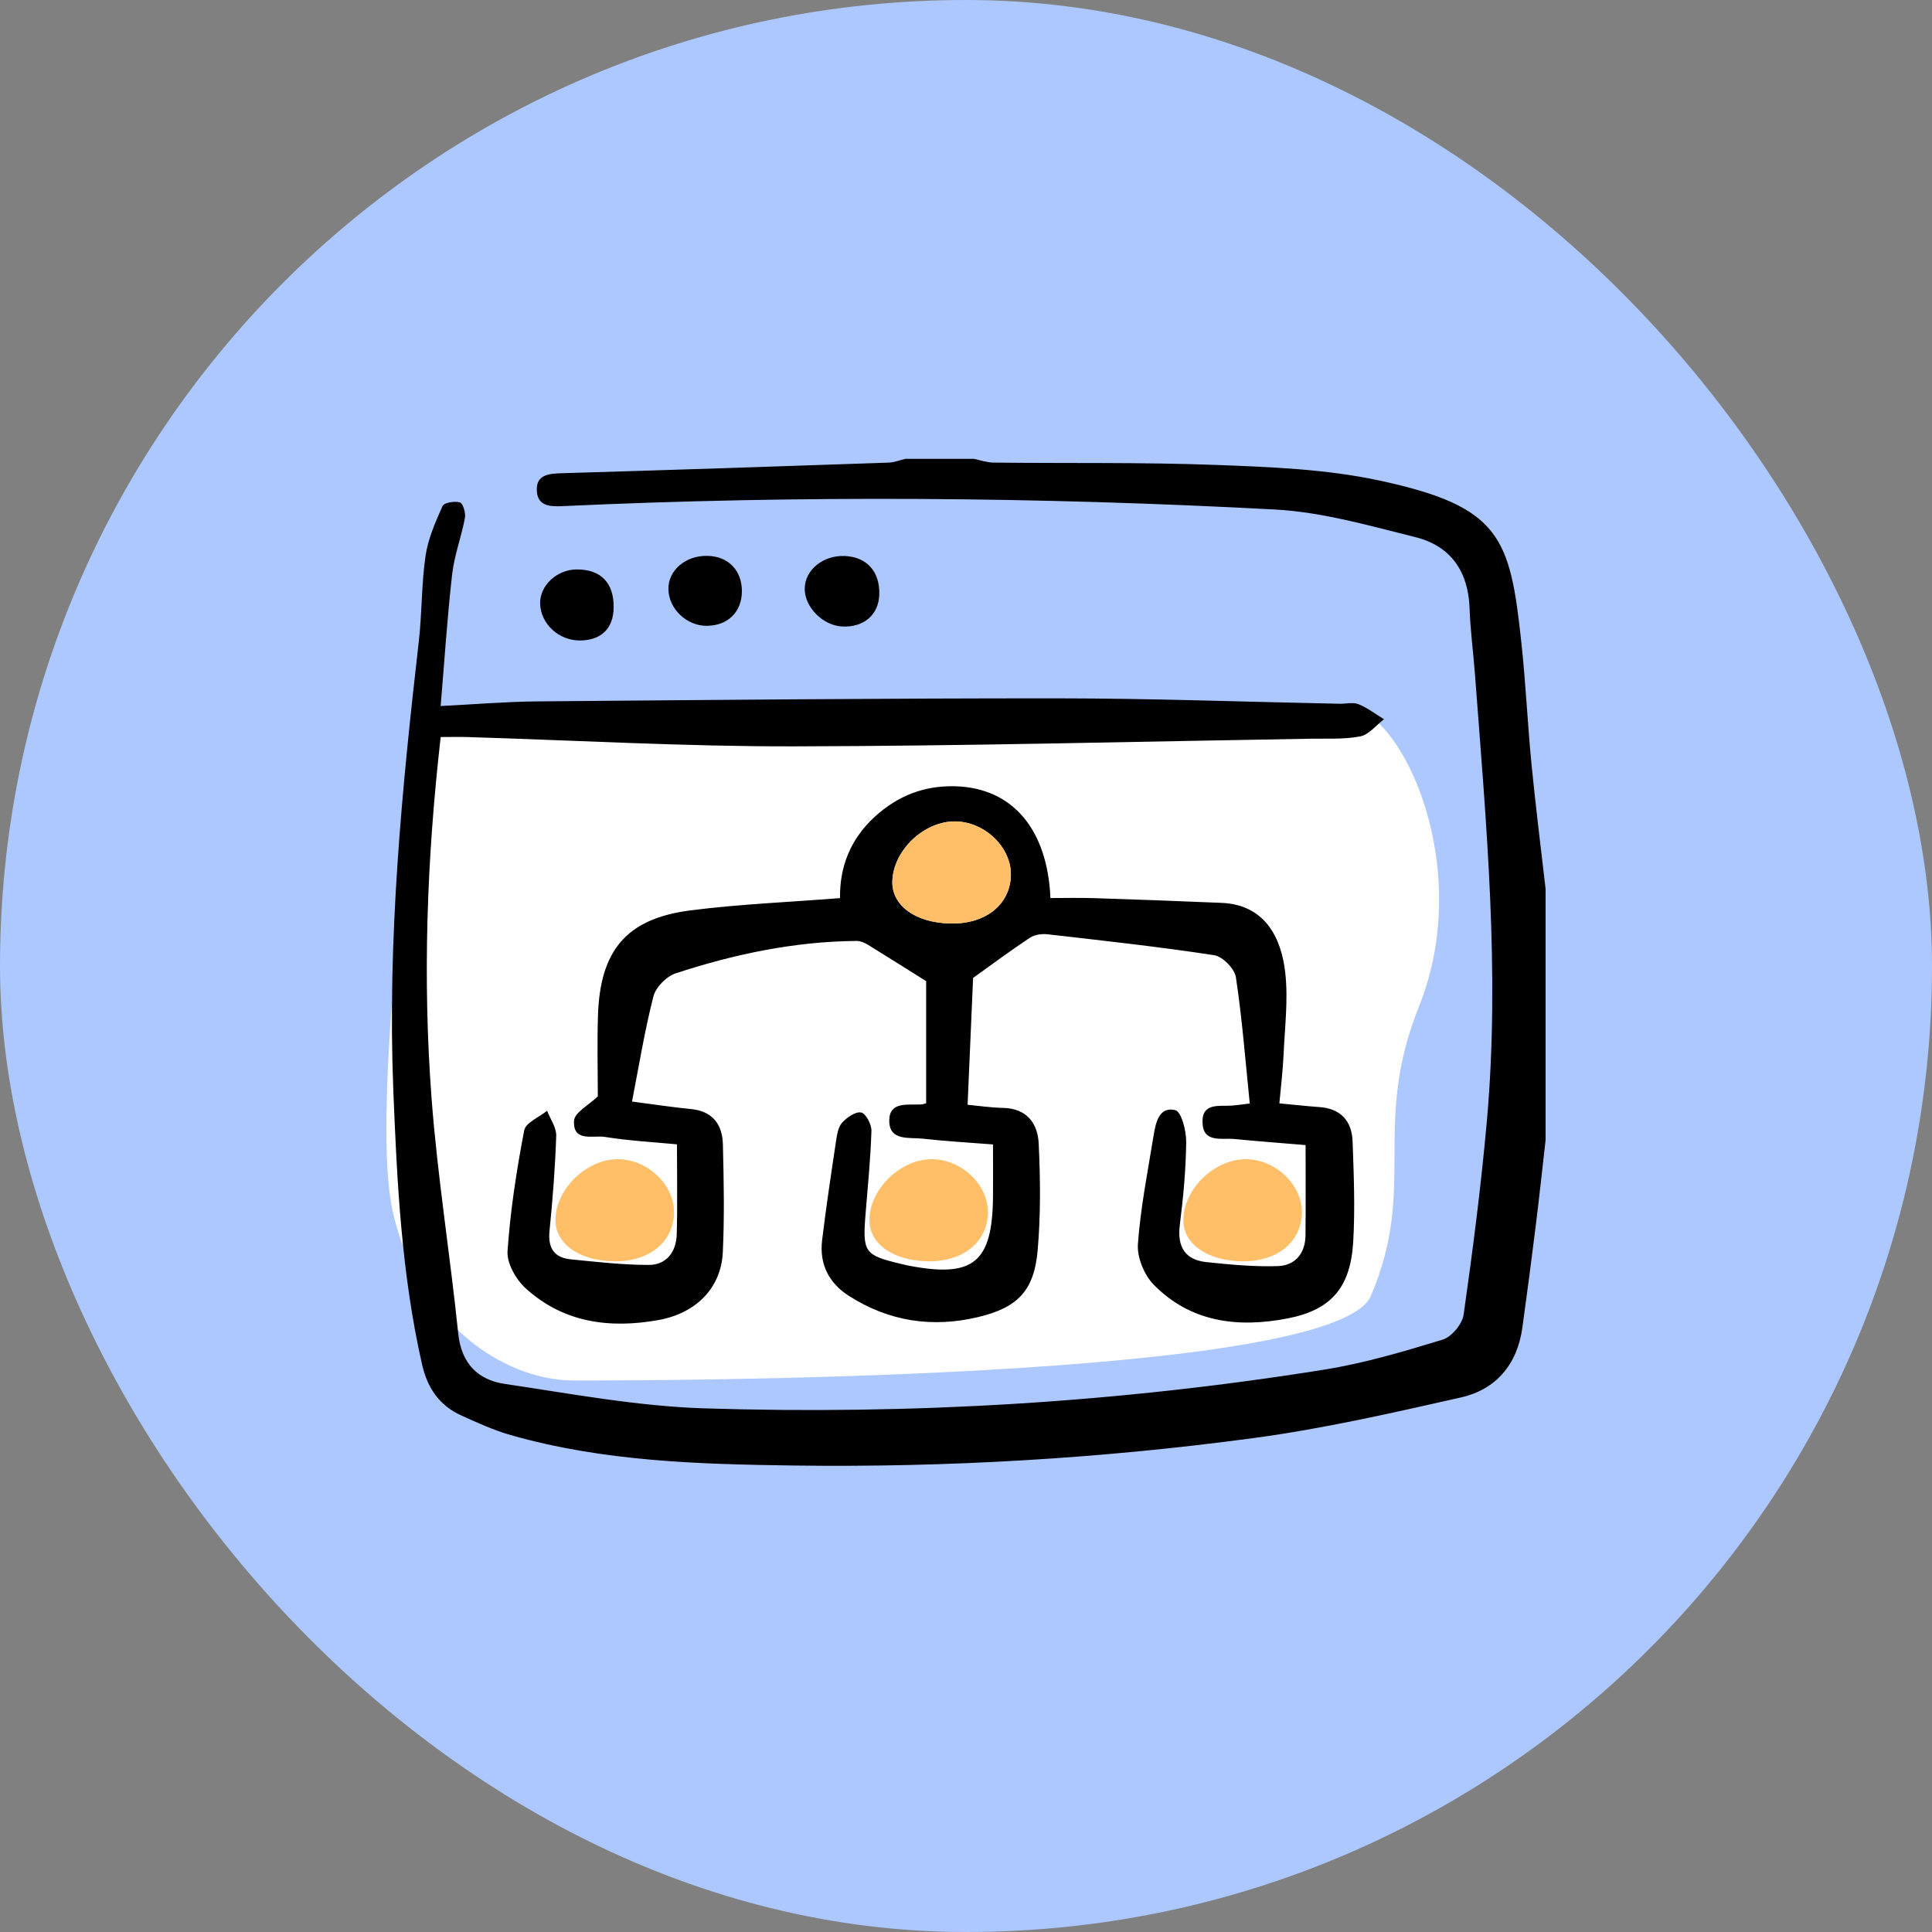
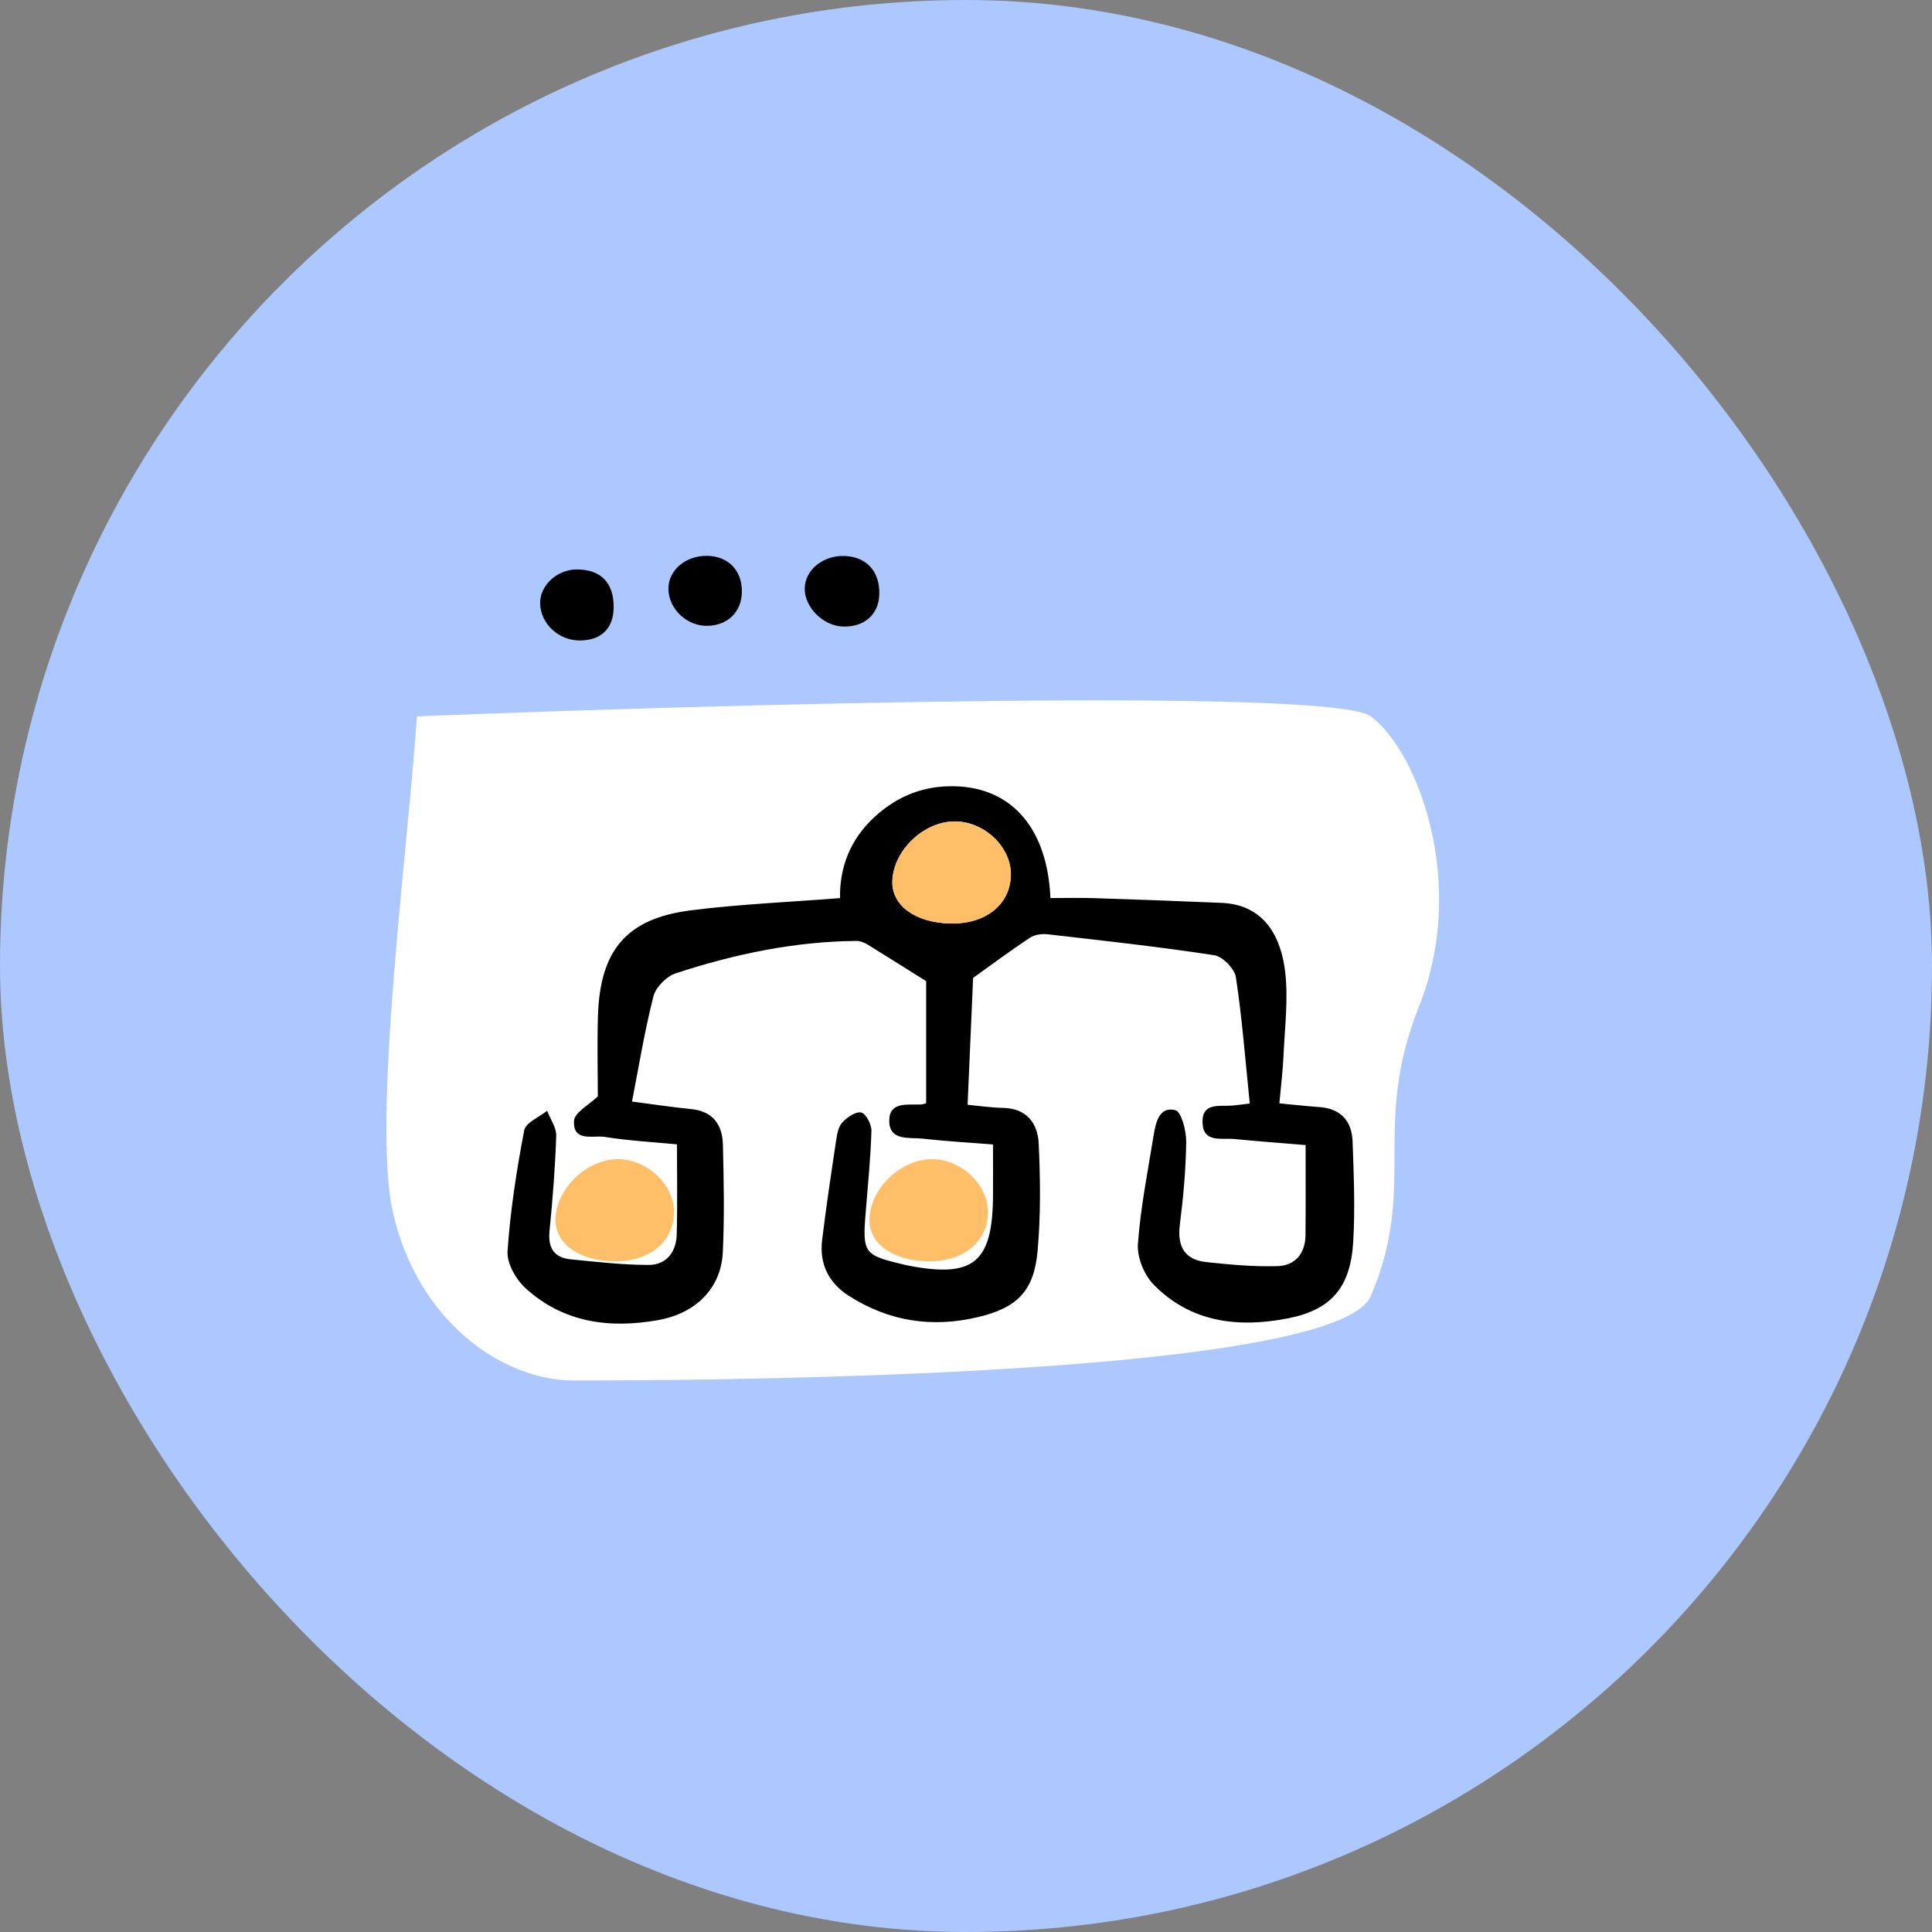
<svg xmlns="http://www.w3.org/2000/svg" width="80" height="80" viewBox="0 0 80 80" fill="none">
  <rect x="0" y="0" width="80" height="80" fill="#808080" stroke="none" />
  <rect width="80" height="80" rx="40" fill="#ACC8FF" />
  <g clip-path="url(#clip0_2405_8602)">
    <path d="M56.762 29.663C55.162 28.463 29.762 29.163 17.262 29.663C16.929 34.829 15.395 46.258 16.262 50.163C17.262 54.663 20.762 57.163 23.762 57.163C26.964 57.163 55.262 57.163 56.762 53.663C58.712 49.113 56.762 46.663 58.762 41.663C60.762 36.663 58.762 31.163 56.762 29.663Z" fill="white" />
-     <path d="M64 47.203C63.868 48.361 63.744 49.519 63.602 50.673C63.424 52.109 63.236 53.544 63.038 54.975C62.824 56.513 61.936 57.54 60.492 57.866C57.65 58.507 54.798 59.159 51.916 59.546C45.6 60.395 39.242 60.77 32.868 60.684C28.928 60.631 24.982 60.517 21.148 59.424C20.454 59.226 19.784 58.92 19.122 58.621C18.216 58.213 17.706 57.51 17.476 56.496C16.626 52.755 16.438 48.955 16.286 45.136C16.038 38.903 16.634 32.727 17.342 26.554C17.476 25.382 17.45 24.187 17.62 23.023C17.724 22.311 18.028 21.618 18.324 20.955C18.388 20.811 18.828 20.739 19.046 20.804C19.172 20.843 19.29 21.241 19.252 21.445C19.104 22.23 18.812 22.994 18.722 23.783C18.52 25.549 18.408 27.325 18.246 29.235C19.628 29.166 20.938 29.055 22.248 29.043C29.44 28.984 36.634 28.913 43.826 28.917C47.704 28.919 51.584 29.064 55.462 29.141C55.728 29.147 56.022 29.068 56.252 29.16C56.626 29.31 56.958 29.569 57.308 29.783C56.982 30.03 56.682 30.424 56.322 30.493C55.646 30.623 54.936 30.576 54.24 30.589C47.112 30.705 39.984 30.892 32.858 30.905C28.352 30.913 23.846 30.656 19.338 30.519C18.986 30.509 18.632 30.519 18.248 30.519C17.672 35.57 17.496 40.524 17.87 45.476C18.116 48.732 18.64 51.966 18.974 55.218C19.104 56.476 19.806 57.142 20.898 57.304C23.642 57.711 26.396 58.229 29.158 58.317C37.756 58.588 46.326 58.076 54.832 56.714C56.492 56.449 58.124 55.964 59.738 55.471C60.106 55.359 60.55 54.828 60.606 54.437C60.984 51.772 61.33 49.097 61.568 46.416C62.12 40.23 61.538 34.069 61.074 27.91C61.006 27 60.882 26.095 60.852 25.186C60.798 23.636 60.048 22.599 58.61 22.242C56.692 21.765 54.748 21.202 52.794 21.098C42.958 20.572 33.112 20.503 23.268 20.959C22.73 20.984 22.27 20.931 22.23 20.342C22.184 19.652 22.718 19.612 23.262 19.595C27.768 19.463 32.274 19.312 36.78 19.157C37.026 19.149 37.27 19.051 37.514 18.994C38.444 18.994 39.372 18.994 40.302 18.994C40.58 19.051 40.856 19.153 41.136 19.155C44.22 19.19 47.306 19.137 50.388 19.253C52.63 19.338 54.91 19.426 57.096 19.893C62.148 20.974 62.528 22.248 62.998 26.623C63.178 28.299 63.254 29.987 63.418 31.665C63.588 33.394 63.806 35.119 64.004 36.846V47.193L64 47.203Z" fill="black" />
    <path d="M28.038 47.385C27.074 47.293 26.05 47.238 25.04 47.077C24.562 47.001 23.714 47.307 23.77 46.406C23.792 46.062 24.388 45.754 24.754 45.399C24.754 44.412 24.724 43.24 24.76 42.069C24.842 39.348 25.942 38.035 28.598 37.696C30.628 37.437 32.678 37.356 34.784 37.188C34.764 35.922 35.196 34.76 36.22 33.822C37.186 32.938 38.286 32.52 39.572 32.558C41.912 32.63 43.374 34.322 43.496 37.186C44.102 37.186 44.716 37.17 45.326 37.191C47.08 37.248 48.834 37.311 50.588 37.386C52.38 37.464 53.058 38.826 53.22 40.279C53.346 41.405 53.198 42.563 53.148 43.705C53.12 44.339 53.04 44.969 52.976 45.688C53.594 45.745 54.112 45.805 54.632 45.841C55.51 45.902 55.976 46.41 56.008 47.264C56.058 48.645 56.114 50.033 56.034 51.411C55.924 53.307 55.132 54.243 53.312 54.594C51.28 54.987 49.312 54.769 47.768 53.191C47.38 52.794 47.08 52.068 47.118 51.519C47.226 50.011 47.526 48.516 47.768 47.018C47.856 46.475 48.004 45.803 48.67 45.97C48.918 46.033 49.124 46.828 49.118 47.287C49.104 48.433 48.998 49.581 48.854 50.718C48.738 51.636 49.074 52.168 49.956 52.261C50.938 52.365 51.928 52.459 52.912 52.427C53.618 52.404 54.05 51.913 54.058 51.15C54.07 49.943 54.062 48.736 54.062 47.415C53.01 47.328 52.062 47.256 51.114 47.164C50.588 47.114 49.826 47.336 49.794 46.496C49.76 45.625 50.518 45.825 51.05 45.778C51.208 45.764 51.366 45.741 51.75 45.694C51.568 43.921 51.436 42.184 51.176 40.467C51.122 40.112 50.626 39.606 50.278 39.553C47.988 39.203 45.684 38.95 43.38 38.687C43.14 38.66 42.842 38.699 42.646 38.83C41.832 39.37 41.046 39.955 40.294 40.493C40.222 42.175 40.144 43.945 40.066 45.745C40.498 45.786 41.024 45.866 41.55 45.876C42.51 45.898 42.972 46.514 43.01 47.35C43.08 48.832 43.096 50.331 42.964 51.805C42.814 53.467 42.112 54.156 40.494 54.539C38.602 54.989 36.814 54.72 35.158 53.664C34.322 53.13 33.922 52.351 34.042 51.352C34.208 49.978 34.414 48.61 34.62 47.242C34.66 46.979 34.708 46.665 34.87 46.488C35.07 46.269 35.422 46.021 35.658 46.066C35.848 46.102 36.092 46.559 36.084 46.82C36.05 47.966 35.934 49.109 35.842 50.253C35.712 51.872 35.784 51.974 37.358 52.347C37.454 52.37 37.552 52.394 37.648 52.412C40.312 52.92 41.096 52.274 41.118 49.544C41.124 48.873 41.118 48.2 41.118 47.389C40.102 47.309 39.154 47.256 38.212 47.15C37.658 47.087 36.822 47.262 36.822 46.404C36.822 45.599 37.59 45.76 38.138 45.733C38.232 45.729 38.324 45.688 38.35 45.68V40.628C37.576 40.143 36.752 39.619 35.92 39.109C35.788 39.028 35.622 38.962 35.47 38.962C32.9 38.983 30.41 39.507 27.978 40.304C27.6 40.428 27.156 40.873 27.058 41.254C26.696 42.663 26.464 44.104 26.17 45.613C27.178 45.743 27.892 45.855 28.608 45.923C29.502 46.008 29.914 46.553 29.934 47.395C29.97 48.881 30 50.371 29.93 51.854C29.86 53.326 28.832 54.382 27.25 54.663C25.246 55.02 23.33 54.775 21.758 53.338C21.364 52.977 20.982 52.306 21.016 51.809C21.13 50.131 21.39 48.459 21.706 46.806C21.768 46.486 22.326 46.261 22.654 45.994C22.786 46.339 23.042 46.689 23.032 47.03C22.988 48.345 22.886 49.66 22.754 50.969C22.682 51.691 22.958 52.082 23.636 52.147C24.712 52.253 25.792 52.378 26.87 52.378C27.596 52.378 28.002 51.837 28.022 51.112C28.056 49.901 28.032 48.688 28.032 47.374L28.038 47.385ZM39.338 38.24C40.798 38.277 41.82 37.472 41.858 36.257C41.892 35.121 40.826 34.059 39.608 34.014C38.298 33.967 36.988 35.19 36.95 36.493C36.922 37.49 37.898 38.204 39.338 38.24Z" fill="black" />
    <path d="M34.99 23.023C35.894 23.066 36.434 23.669 36.41 24.609C36.388 25.453 35.776 25.985 34.876 25.942C34.076 25.904 33.318 25.143 33.322 24.381C33.324 23.6 34.086 22.98 34.992 23.023H34.99Z" fill="black" />
    <path d="M25.41 25.149C25.402 26.014 24.908 26.507 24.036 26.521C23.148 26.534 22.39 25.842 22.366 24.996C22.344 24.25 23.06 23.581 23.882 23.579C24.878 23.577 25.42 24.132 25.41 25.149Z" fill="black" />
    <path d="M30.72 24.48C30.72 25.337 30.134 25.912 29.262 25.914C28.434 25.914 27.702 25.223 27.678 24.415C27.654 23.624 28.382 22.996 29.298 23.017C30.156 23.035 30.72 23.618 30.72 24.48Z" fill="black" />
    <path d="M39.338 38.24C37.898 38.206 36.922 37.492 36.95 36.493C36.986 35.19 38.298 33.967 39.608 34.014C40.826 34.059 41.892 35.121 41.858 36.257C41.82 37.472 40.798 38.275 39.338 38.24Z" fill="#FFBF68" />
    <path d="M38.389 52.228C36.949 52.193 35.973 51.48 36.001 50.48C36.037 49.178 37.349 47.954 38.659 48.001C39.877 48.046 40.943 49.108 40.909 50.244C40.871 51.459 39.849 52.263 38.389 52.228Z" fill="#FFBF68" />
-     <path d="M51.389 52.228C49.949 52.193 48.973 51.48 49.001 50.48C49.037 49.178 50.349 47.954 51.659 48.001C52.877 48.046 53.943 49.108 53.909 50.244C53.871 51.459 52.849 52.263 51.389 52.228Z" fill="#FFBF68" />
    <path d="M25.389 52.228C23.949 52.193 22.973 51.48 23.001 50.48C23.037 49.178 24.349 47.954 25.659 48.001C26.877 48.046 27.943 49.108 27.909 50.244C27.871 51.459 26.849 52.263 25.389 52.228Z" fill="#FFBF68" />
  </g>
  <defs>
    <clipPath id="clip0_2405_8602">
      <rect width="48" height="42" fill="white" transform="translate(16 19)" />
    </clipPath>
  </defs>
</svg>